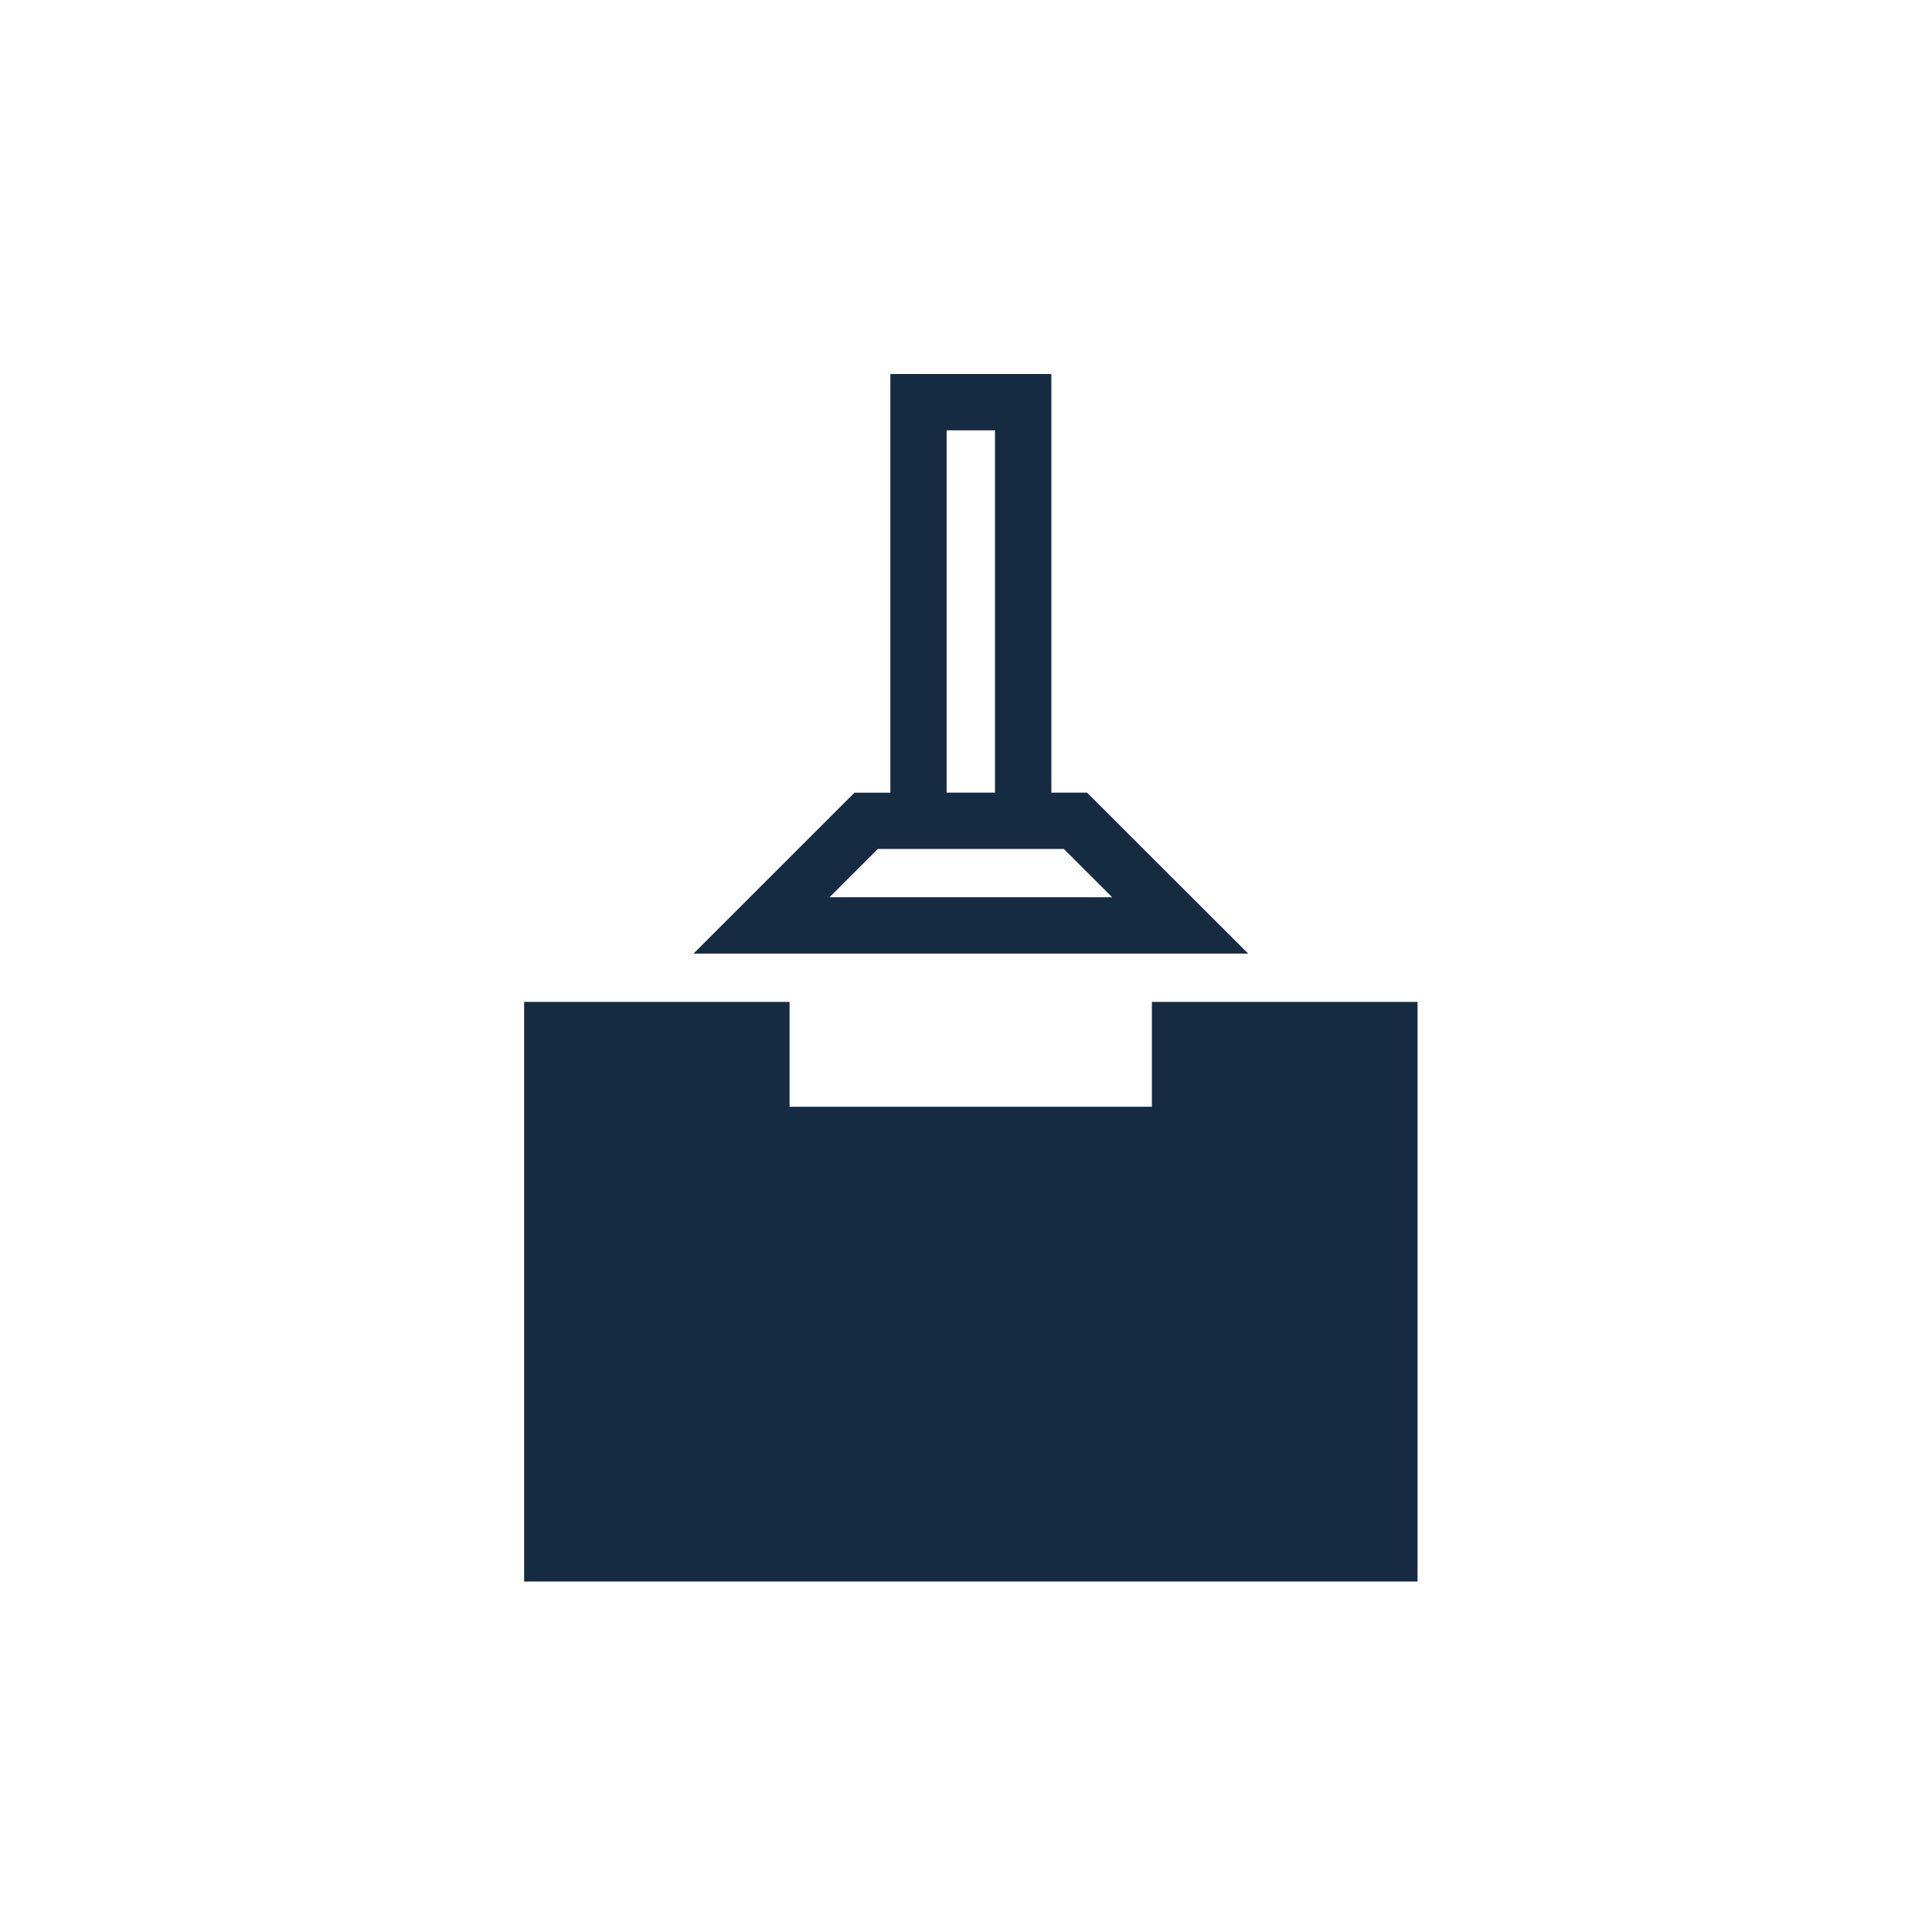
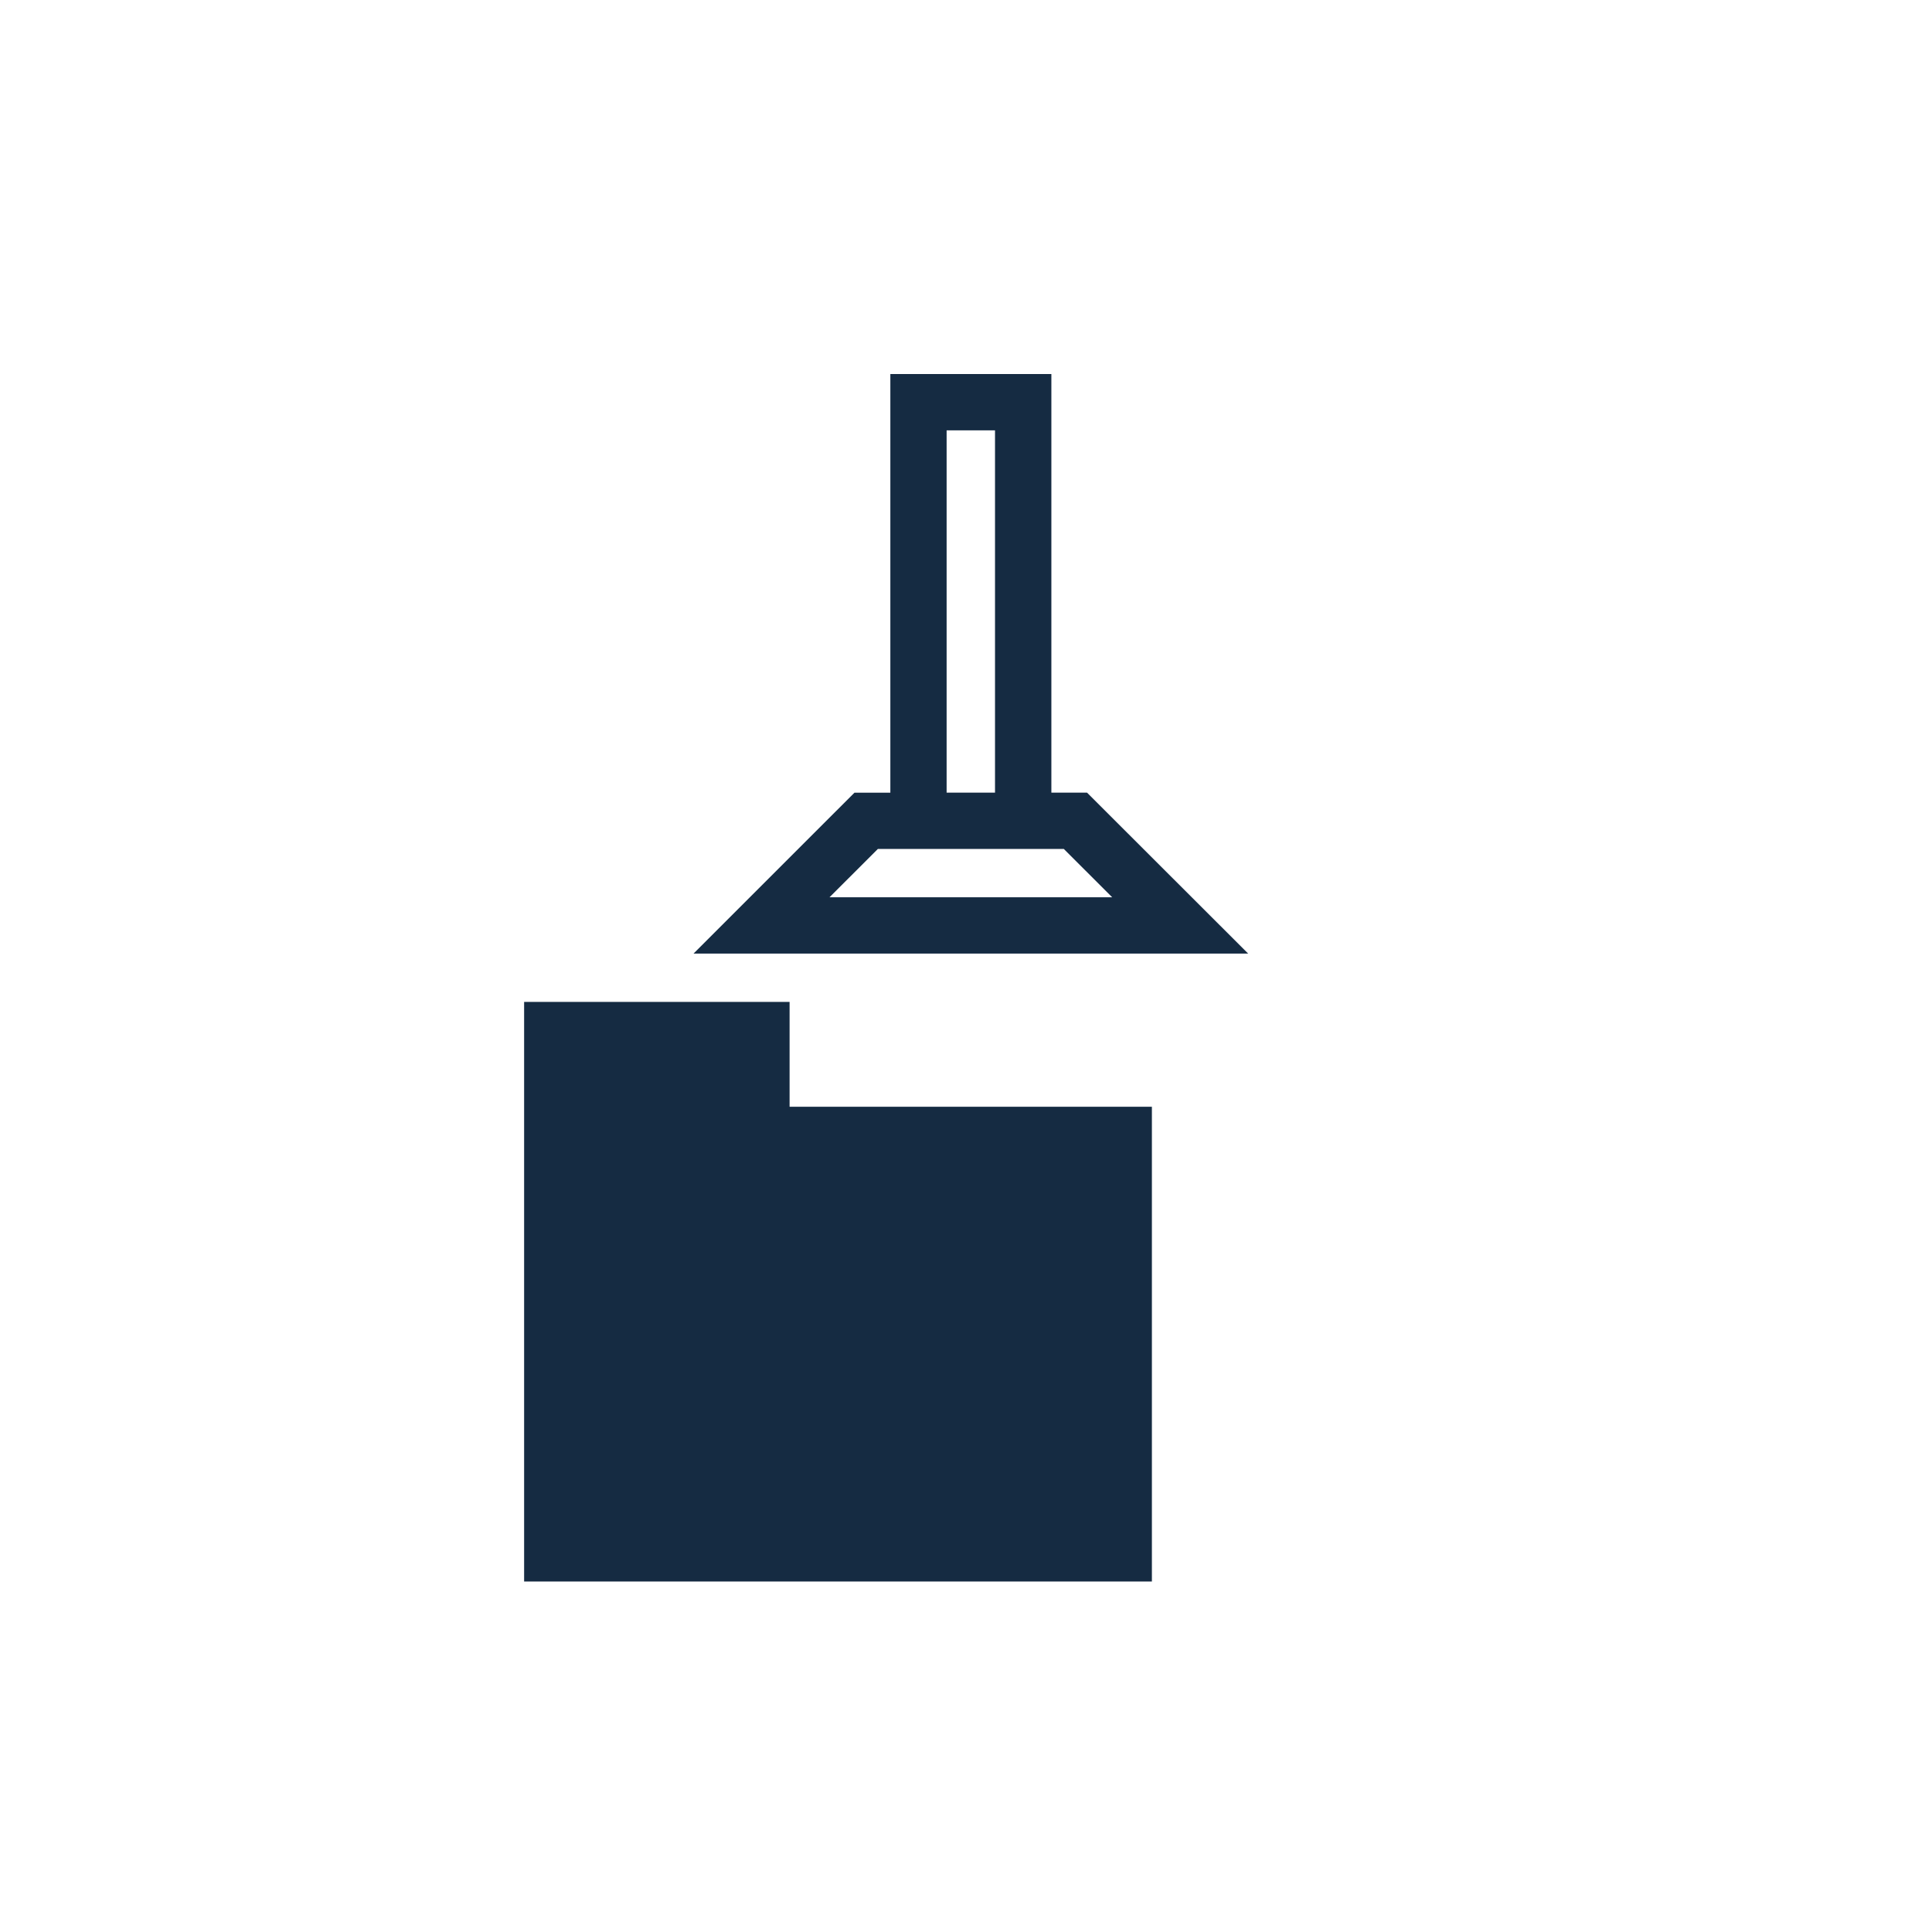
<svg xmlns="http://www.w3.org/2000/svg" version="1.0" id="Ebene_1" x="0px" y="0px" width="64px" height="64px" viewBox="0 0 64 64" xml:space="preserve">
-   <path fill="#152B42" d="M38.158,36.662H26.156V33.19h-8.794V52.39h29.596V33.19h-8.8V36.662z M36.009,26.257h-1.181V12.39h-5.334  v13.868h-1.188l-5.331,5.33h18.371L36.009,26.257z M31.358,14.255h1.603v12.002h-1.603V14.255z M29.081,28.122h0.413h5.334h0.412  l1.603,1.602h-9.365L29.081,28.122z" />
+   <path fill="#152B42" d="M38.158,36.662H26.156V33.19h-8.794V52.39h29.596h-8.8V36.662z M36.009,26.257h-1.181V12.39h-5.334  v13.868h-1.188l-5.331,5.33h18.371L36.009,26.257z M31.358,14.255h1.603v12.002h-1.603V14.255z M29.081,28.122h0.413h5.334h0.412  l1.603,1.602h-9.365L29.081,28.122z" />
</svg>